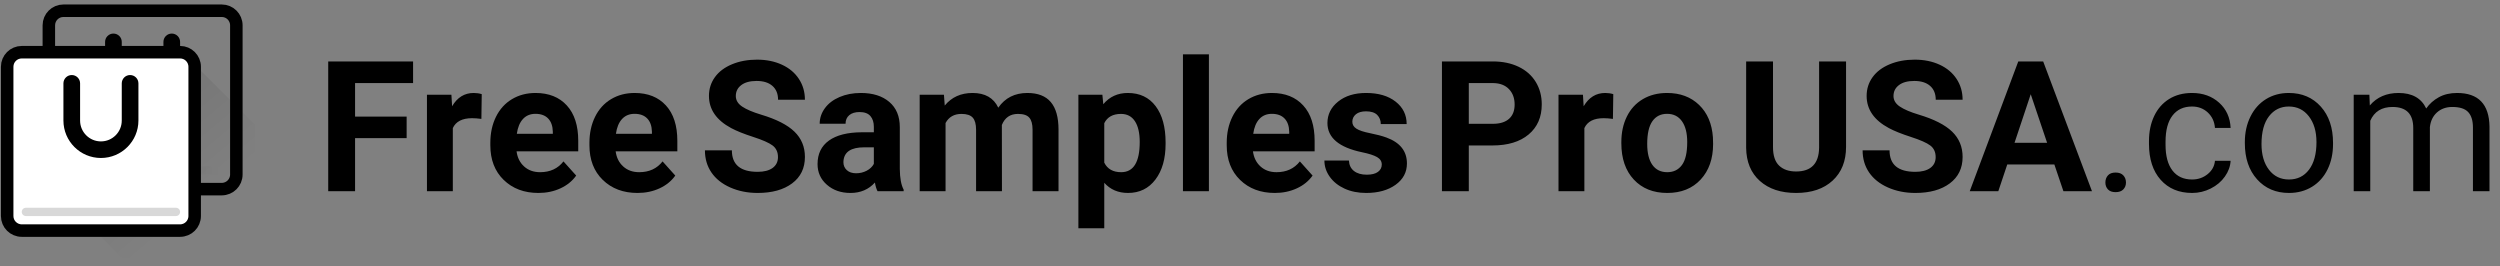
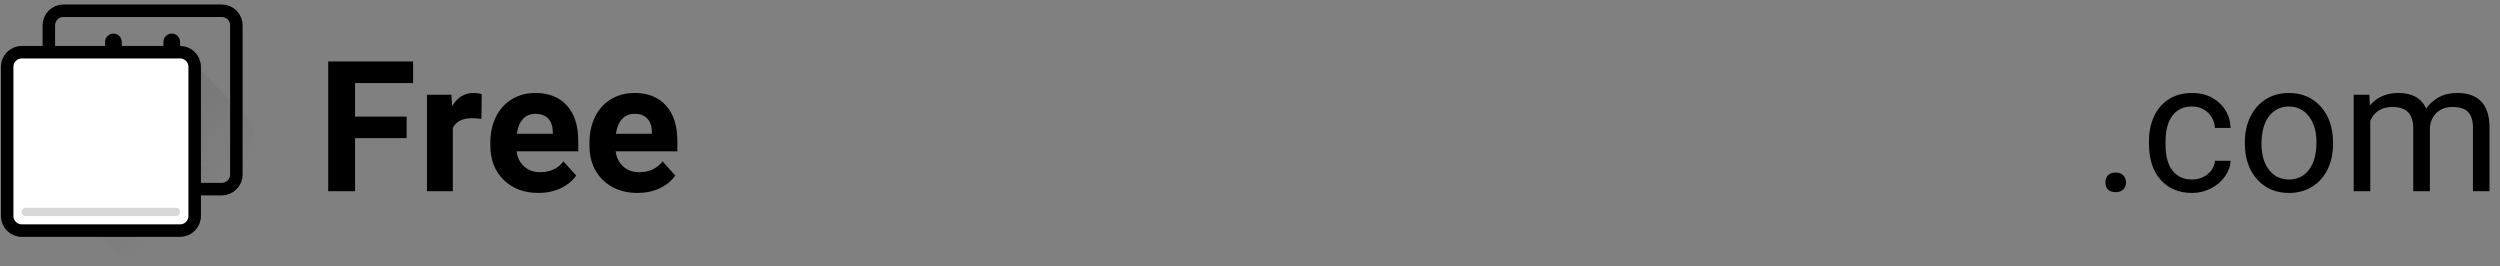
<svg xmlns="http://www.w3.org/2000/svg" width="216px" height="23px" viewBox="0 0 216 23" version="1.1">
  <rect x="0" y="0" width="216" height="23" fill="#808080" stroke="none" />
  <title>FC884088-7BD9-4FBD-A61D-45201C201F38</title>
  <desc>Created with sketchtool.</desc>
  <defs>
    <linearGradient x1="98.61%" y1="48.88%" x2="1.39%" y2="48.88%" id="linearGradient-1">
      <stop stop-color="#000000" stop-opacity="0" offset="0%" />
      <stop stop-color="#000000" stop-opacity="0.1" offset="48.474%" />
      <stop stop-color="#000000" stop-opacity="0" offset="100%" />
    </linearGradient>
    <linearGradient x1="26.421%" y1="15.304%" x2="73.605%" y2="70.998%" id="linearGradient-2">
      <stop stop-color="#000000" stop-opacity="0.1" offset="0%" />
      <stop stop-color="#000000" stop-opacity="0" offset="100%" />
    </linearGradient>
  </defs>
  <g id="Page-1" stroke="none" stroke-width="1" fill="none" fill-rule="evenodd">
    <g id="lander-B1-NEW" transform="translate(-73, -13)">
      <g id="logo/head" transform="translate(72, 3)">
        <g id="logo/default">
          <g id="FreeSamplesProUSA.co" transform="translate(29.358, 14.692)" fill="#000000" fill-rule="nonzero">
            <path d="M2.32,11.825 L2.32,7.244 L6.775,7.244 L6.775,5.381 L2.32,5.381 L2.32,2.487 L7.332,2.487 L7.332,0.616 L0,0.616 L0,11.825 L2.32,11.825 Z M10.766,11.825 L10.766,6.374 C11.029,5.805 11.584,5.52 12.429,5.52 C12.661,5.52 12.929,5.54 13.234,5.581 L13.234,5.581 L13.264,3.441 C13.048,3.375 12.816,3.341 12.568,3.341 C11.774,3.341 11.153,3.724 10.704,4.488 L10.704,4.488 L10.643,3.495 L8.531,3.495 L8.531,11.825 L10.766,11.825 Z M18.16,11.979 C18.856,11.979 19.491,11.847 20.063,11.582 C20.635,11.318 21.089,10.95 21.424,10.478 L21.424,10.478 L20.326,9.254 C19.841,9.875 19.168,10.185 18.307,10.185 C17.75,10.185 17.29,10.021 16.927,9.692 C16.563,9.364 16.345,8.928 16.273,8.384 L16.273,8.384 L21.602,8.384 L21.602,7.475 C21.602,6.156 21.273,5.138 20.616,4.419 C19.959,3.7 19.058,3.341 17.913,3.341 C17.15,3.341 16.47,3.52 15.875,3.876 C15.279,4.233 14.819,4.741 14.494,5.401 C14.169,6.06 14.007,6.808 14.007,7.645 L14.007,7.645 L14.007,7.86 C14.007,9.107 14.392,10.106 15.163,10.855 C15.934,11.604 16.933,11.979 18.16,11.979 Z M19.406,6.867 L16.296,6.867 C16.374,6.313 16.55,5.887 16.826,5.589 C17.102,5.291 17.462,5.143 17.905,5.143 C18.379,5.143 18.746,5.277 19.003,5.547 C19.261,5.816 19.395,6.197 19.406,6.69 L19.406,6.69 L19.406,6.867 Z M26.722,11.979 C27.418,11.979 28.053,11.847 28.625,11.582 C29.197,11.318 29.651,10.95 29.986,10.478 L29.986,10.478 L28.888,9.254 C28.403,9.875 27.73,10.185 26.869,10.185 C26.312,10.185 25.852,10.021 25.489,9.692 C25.125,9.364 24.907,8.928 24.835,8.384 L24.835,8.384 L30.164,8.384 L30.164,7.475 C30.164,6.156 29.835,5.138 29.178,4.419 C28.521,3.7 27.619,3.341 26.475,3.341 C25.712,3.341 25.032,3.52 24.437,3.876 C23.841,4.233 23.381,4.741 23.056,5.401 C22.731,6.06 22.569,6.808 22.569,7.645 L22.569,7.645 L22.569,7.86 C22.569,9.107 22.954,10.106 23.725,10.855 C24.496,11.604 25.495,11.979 26.722,11.979 Z M27.968,6.867 L24.858,6.867 C24.936,6.313 25.112,5.887 25.388,5.589 C25.664,5.291 26.024,5.143 26.467,5.143 C26.941,5.143 27.308,5.277 27.565,5.547 C27.823,5.816 27.957,6.197 27.968,6.69 L27.968,6.69 L27.968,6.867 Z" id="Free" />
-             <path d="M37.103,11.979 C38.351,11.979 39.344,11.703 40.081,11.151 C40.818,10.6 41.187,9.839 41.187,8.869 C41.187,7.996 40.885,7.267 40.282,6.682 C39.679,6.097 38.717,5.607 37.397,5.212 C36.68,4.996 36.138,4.765 35.769,4.519 C35.4,4.273 35.216,3.967 35.216,3.603 C35.216,3.213 35.373,2.899 35.688,2.66 C36.002,2.421 36.443,2.302 37.01,2.302 C37.598,2.302 38.055,2.444 38.379,2.729 C38.704,3.014 38.867,3.413 38.867,3.926 L38.867,3.926 L41.187,3.926 C41.187,3.254 41.013,2.653 40.665,2.125 C40.317,1.596 39.828,1.187 39.199,0.897 C38.57,0.607 37.853,0.462 37.049,0.462 C36.25,0.462 35.529,0.595 34.887,0.862 C34.245,1.129 33.753,1.5 33.41,1.975 C33.067,2.449 32.896,2.99 32.896,3.595 C32.896,4.76 33.535,5.687 34.814,6.374 C35.283,6.626 35.92,6.881 36.724,7.14 C37.529,7.4 38.085,7.646 38.395,7.879 C38.704,8.113 38.859,8.448 38.859,8.884 C38.859,9.284 38.704,9.596 38.395,9.82 C38.085,10.043 37.655,10.154 37.103,10.154 C35.618,10.154 34.876,9.536 34.876,8.299 L34.876,8.299 L32.548,8.299 C32.548,9.023 32.735,9.659 33.108,10.208 C33.482,10.757 34.025,11.19 34.736,11.506 C35.448,11.821 36.237,11.979 37.103,11.979 Z M45.124,11.979 C45.99,11.979 46.694,11.679 47.235,11.078 C47.282,11.376 47.356,11.625 47.46,11.825 L47.46,11.825 L49.718,11.825 L49.718,11.694 C49.501,11.289 49.391,10.691 49.385,9.9 L49.385,9.9 L49.385,6.29 C49.385,5.356 49.082,4.631 48.477,4.115 C47.871,3.599 47.052,3.341 46.021,3.341 C45.34,3.341 44.727,3.458 44.18,3.691 C43.634,3.925 43.211,4.247 42.912,4.658 C42.613,5.068 42.463,5.515 42.463,5.997 L42.463,5.997 L44.698,5.997 C44.698,5.684 44.805,5.438 45.019,5.258 C45.233,5.078 45.529,4.989 45.905,4.989 C46.333,4.989 46.646,5.104 46.845,5.335 C47.043,5.566 47.142,5.874 47.142,6.259 L47.142,6.259 L47.142,6.736 L46.114,6.736 C44.871,6.741 43.921,6.98 43.264,7.452 C42.606,7.924 42.278,8.602 42.278,9.485 C42.278,10.203 42.547,10.799 43.086,11.271 C43.625,11.743 44.304,11.979 45.124,11.979 Z M45.611,10.278 C45.271,10.278 45.003,10.188 44.807,10.008 C44.611,9.829 44.513,9.6 44.513,9.323 L44.513,9.323 L44.52,9.192 C44.593,8.422 45.188,8.037 46.307,8.037 L46.307,8.037 L47.142,8.037 L47.142,9.469 C47.008,9.716 46.802,9.912 46.524,10.058 C46.245,10.204 45.941,10.278 45.611,10.278 Z M53.338,11.825 L53.338,5.936 C53.621,5.412 54.08,5.15 54.714,5.15 C55.173,5.15 55.498,5.258 55.689,5.474 C55.88,5.689 55.975,6.038 55.975,6.521 L55.975,6.521 L55.975,11.825 L58.21,11.825 L58.203,6.105 C58.46,5.469 58.924,5.15 59.595,5.15 C60.064,5.15 60.391,5.259 60.577,5.478 C60.763,5.696 60.855,6.041 60.855,6.513 L60.855,6.513 L60.855,11.825 L63.098,11.825 L63.098,6.505 C63.098,5.448 62.877,4.656 62.433,4.13 C61.99,3.604 61.314,3.341 60.407,3.341 C59.319,3.341 58.481,3.765 57.893,4.611 C57.491,3.765 56.751,3.341 55.673,3.341 C54.663,3.341 53.861,3.703 53.268,4.427 L53.268,4.427 L53.198,3.495 L51.102,3.495 L51.102,11.825 L53.338,11.825 Z M67.051,15.028 L67.051,11.101 C67.571,11.686 68.255,11.979 69.1,11.979 C70.095,11.979 70.886,11.593 71.471,10.82 C72.056,10.048 72.349,9.02 72.349,7.737 L72.349,7.737 L72.349,7.622 C72.349,6.287 72.063,5.24 71.49,4.481 C70.918,3.721 70.116,3.341 69.085,3.341 C68.213,3.341 67.507,3.665 66.966,4.311 L66.966,4.311 L66.888,3.495 L64.815,3.495 L64.815,15.028 L67.051,15.028 Z M68.513,10.185 C67.811,10.185 67.324,9.911 67.051,9.361 L67.051,9.361 L67.051,5.951 C67.314,5.417 67.796,5.15 68.497,5.15 C69.023,5.15 69.424,5.361 69.7,5.782 C69.976,6.202 70.114,6.8 70.114,7.575 C70.114,9.315 69.58,10.185 68.513,10.185 Z M76.092,11.825 L76.092,0 L73.849,0 L73.849,11.825 L76.092,11.825 Z M81.785,11.979 C82.481,11.979 83.115,11.847 83.687,11.582 C84.26,11.318 84.713,10.95 85.049,10.478 L85.049,10.478 L83.95,9.254 C83.466,9.875 82.793,10.185 81.932,10.185 C81.375,10.185 80.915,10.021 80.551,9.692 C80.188,9.364 79.97,8.928 79.897,8.384 L79.897,8.384 L85.226,8.384 L85.226,7.475 C85.226,6.156 84.898,5.138 84.24,4.419 C83.583,3.7 82.682,3.341 81.537,3.341 C80.774,3.341 80.095,3.52 79.499,3.876 C78.904,4.233 78.443,4.741 78.119,5.401 C77.794,6.06 77.631,6.808 77.631,7.645 L77.631,7.645 L77.631,7.86 C77.631,9.107 78.017,10.106 78.788,10.855 C79.558,11.604 80.558,11.979 81.785,11.979 Z M83.03,6.867 L79.921,6.867 C79.998,6.313 80.175,5.887 80.451,5.589 C80.726,5.291 81.086,5.143 81.529,5.143 C82.004,5.143 82.37,5.277 82.628,5.547 C82.886,5.816 83.02,6.197 83.03,6.69 L83.03,6.69 L83.03,6.867 Z M89.681,11.979 C90.718,11.979 91.564,11.744 92.218,11.275 C92.873,10.805 93.201,10.19 93.201,9.431 C93.201,8.368 92.61,7.622 91.429,7.19 C91.048,7.052 90.579,6.927 90.022,6.817 C89.465,6.707 89.069,6.576 88.835,6.424 C88.6,6.273 88.483,6.074 88.483,5.828 C88.483,5.566 88.586,5.351 88.792,5.181 C88.998,5.012 89.29,4.927 89.666,4.927 C90.104,4.927 90.427,5.031 90.633,5.239 C90.839,5.447 90.942,5.71 90.942,6.028 L90.942,6.028 L93.177,6.028 C93.177,5.232 92.859,4.586 92.222,4.088 C91.585,3.59 90.736,3.341 89.674,3.341 C88.679,3.341 87.873,3.589 87.257,4.084 C86.641,4.579 86.332,5.197 86.332,5.936 C86.332,7.203 87.328,8.045 89.318,8.461 C89.916,8.584 90.351,8.724 90.621,8.88 C90.892,9.037 91.027,9.251 91.027,9.523 C91.027,9.785 90.918,9.997 90.699,10.158 C90.479,10.32 90.156,10.401 89.728,10.401 C89.269,10.401 88.903,10.296 88.63,10.085 C88.356,9.875 88.209,9.572 88.189,9.177 L88.189,9.177 L86.07,9.177 C86.07,9.68 86.224,10.148 86.534,10.582 C86.843,11.015 87.27,11.357 87.814,11.606 C88.358,11.855 88.98,11.979 89.681,11.979 Z M98.546,11.825 L98.546,7.876 L100.581,7.876 C101.916,7.876 102.962,7.559 103.717,6.925 C104.472,6.291 104.85,5.425 104.85,4.327 C104.85,3.603 104.677,2.958 104.332,2.39 C103.986,1.823 103.493,1.386 102.851,1.078 C102.209,0.77 101.465,0.616 100.619,0.616 L100.619,0.616 L96.226,0.616 L96.226,11.825 L98.546,11.825 Z M100.619,6.005 L98.546,6.005 L98.546,2.487 L100.673,2.487 C101.246,2.497 101.694,2.671 102.019,3.01 C102.344,3.349 102.506,3.793 102.506,4.342 C102.506,4.876 102.345,5.286 102.023,5.574 C101.701,5.861 101.233,6.005 100.619,6.005 L100.619,6.005 Z M108.532,11.825 L108.532,6.374 C108.795,5.805 109.349,5.52 110.194,5.52 C110.426,5.52 110.695,5.54 110.999,5.581 L110.999,5.581 L111.03,3.441 C110.813,3.375 110.581,3.341 110.334,3.341 C109.54,3.341 108.918,3.724 108.47,4.488 L108.47,4.488 L108.408,3.495 L106.296,3.495 L106.296,11.825 L108.532,11.825 Z M115.694,11.979 C116.9,11.979 117.862,11.593 118.579,10.82 C119.295,10.048 119.654,9.023 119.654,7.745 L119.654,7.745 L119.638,7.175 C119.556,5.995 119.157,5.061 118.443,4.373 C117.729,3.685 116.807,3.341 115.678,3.341 C114.884,3.341 114.187,3.518 113.586,3.872 C112.985,4.227 112.525,4.727 112.205,5.374 C111.886,6.02 111.726,6.757 111.726,7.583 L111.726,7.583 L111.726,7.683 C111.726,9.007 112.086,10.054 112.805,10.824 C113.524,11.594 114.487,11.979 115.694,11.979 Z M115.694,10.185 C115.137,10.185 114.709,9.976 114.41,9.558 C114.111,9.139 113.961,8.535 113.961,7.745 C113.961,6.857 114.111,6.201 114.41,5.778 C114.709,5.354 115.132,5.143 115.678,5.143 C116.23,5.143 116.658,5.356 116.962,5.782 C117.266,6.208 117.418,6.808 117.418,7.583 C117.418,8.492 117.266,9.152 116.962,9.565 C116.658,9.979 116.235,10.185 115.694,10.185 Z M126.825,11.979 C128.16,11.979 129.213,11.622 129.984,10.909 C130.755,10.195 131.141,9.225 131.141,7.999 L131.141,7.999 L131.141,0.616 L128.812,0.616 L128.812,8.076 C128.792,9.441 128.129,10.124 126.825,10.124 C126.201,10.124 125.712,9.956 125.359,9.619 C125.006,9.283 124.829,8.748 124.829,8.014 L124.829,8.014 L124.829,0.616 L122.509,0.616 L122.509,8.083 C122.524,9.295 122.919,10.247 123.692,10.94 C124.466,11.633 125.51,11.979 126.825,11.979 Z M137.127,11.979 C138.375,11.979 139.367,11.703 140.105,11.151 C140.842,10.6 141.211,9.839 141.211,8.869 C141.211,7.996 140.909,7.267 140.306,6.682 C139.702,6.097 138.741,5.607 137.421,5.212 C136.704,4.996 136.161,4.765 135.793,4.519 C135.424,4.273 135.24,3.967 135.24,3.603 C135.24,3.213 135.397,2.899 135.712,2.66 C136.026,2.421 136.467,2.302 137.034,2.302 C137.622,2.302 138.078,2.444 138.403,2.729 C138.728,3.014 138.89,3.413 138.89,3.926 L138.89,3.926 L141.211,3.926 C141.211,3.254 141.037,2.653 140.689,2.125 C140.341,1.596 139.852,1.187 139.223,0.897 C138.594,0.607 137.877,0.462 137.073,0.462 C136.274,0.462 135.553,0.595 134.911,0.862 C134.269,1.129 133.777,1.5 133.434,1.975 C133.091,2.449 132.919,2.99 132.919,3.595 C132.919,4.76 133.559,5.687 134.838,6.374 C135.307,6.626 135.944,6.881 136.748,7.14 C137.552,7.4 138.109,7.646 138.419,7.879 C138.728,8.113 138.883,8.448 138.883,8.884 C138.883,9.284 138.728,9.596 138.419,9.82 C138.109,10.043 137.679,10.154 137.127,10.154 C135.642,10.154 134.899,9.536 134.899,8.299 L134.899,8.299 L132.571,8.299 C132.571,9.023 132.758,9.659 133.132,10.208 C133.506,10.757 134.049,11.19 134.76,11.506 C135.472,11.821 136.261,11.979 137.127,11.979 Z M144.297,11.825 L145.07,9.515 L149.138,9.515 L149.92,11.825 L152.387,11.825 L148.172,0.616 L146.021,0.616 L141.829,11.825 L144.297,11.825 Z M148.512,7.645 L145.697,7.645 L147.097,3.449 L148.512,7.645 Z" id="SamplesProUSA" />
            <path d="M154.429,11.91 C154.723,11.91 154.946,11.83 155.098,11.671 C155.25,11.512 155.326,11.314 155.326,11.078 C155.326,10.832 155.25,10.627 155.098,10.462 C154.946,10.298 154.723,10.216 154.429,10.216 C154.135,10.216 153.914,10.298 153.767,10.462 C153.621,10.627 153.547,10.832 153.547,11.078 C153.547,11.314 153.621,11.512 153.767,11.671 C153.914,11.83 154.135,11.91 154.429,11.91 Z M161.042,11.979 C161.609,11.979 162.146,11.851 162.654,11.594 C163.162,11.337 163.568,10.994 163.872,10.562 C164.177,10.131 164.342,9.677 164.367,9.2 L164.367,9.2 L163.014,9.2 C162.973,9.662 162.761,10.047 162.38,10.355 C161.998,10.663 161.552,10.816 161.042,10.816 C160.304,10.816 159.737,10.557 159.34,10.039 C158.943,9.521 158.745,8.781 158.745,7.822 L158.745,7.822 L158.745,7.552 C158.745,6.567 158.944,5.814 159.344,5.293 C159.744,4.772 160.307,4.511 161.034,4.511 C161.575,4.511 162.03,4.685 162.399,5.031 C162.768,5.377 162.973,5.82 163.014,6.359 L163.014,6.359 L164.367,6.359 C164.326,5.466 163.995,4.74 163.374,4.18 C162.752,3.621 161.972,3.341 161.034,3.341 C160.271,3.341 159.609,3.516 159.05,3.865 C158.491,4.214 158.061,4.704 157.762,5.335 C157.463,5.966 157.314,6.687 157.314,7.498 L157.314,7.498 L157.314,7.737 C157.314,9.051 157.65,10.086 158.323,10.843 C158.996,11.6 159.902,11.979 161.042,11.979 Z M169.41,11.979 C170.163,11.979 170.829,11.799 171.41,11.44 C171.99,11.081 172.436,10.579 172.748,9.935 C173.06,9.291 173.216,8.563 173.216,7.752 L173.216,7.752 L173.216,7.652 C173.216,6.349 172.864,5.304 172.16,4.519 C171.456,3.734 170.534,3.341 169.395,3.341 C168.657,3.341 168.001,3.518 167.426,3.872 C166.851,4.227 166.403,4.729 166.081,5.381 C165.758,6.033 165.597,6.767 165.597,7.583 L165.597,7.583 L165.597,7.683 C165.597,8.977 165.949,10.016 166.653,10.801 C167.357,11.586 168.276,11.979 169.41,11.979 Z M169.41,10.816 C168.688,10.816 168.112,10.537 167.682,9.977 C167.251,9.418 167.036,8.676 167.036,7.752 C167.036,6.711 167.252,5.91 167.685,5.351 C168.119,4.791 168.688,4.511 169.395,4.511 C170.117,4.511 170.695,4.795 171.131,5.362 C171.567,5.929 171.785,6.67 171.785,7.583 C171.785,8.604 171.571,9.399 171.143,9.966 C170.715,10.533 170.137,10.816 169.41,10.816 Z M176.433,11.825 L176.433,5.743 C176.779,4.948 177.42,4.55 178.359,4.55 C179.55,4.55 180.146,5.155 180.146,6.367 L180.146,6.367 L180.146,11.825 L181.584,11.825 L181.584,6.297 C181.641,5.764 181.845,5.339 182.195,5.023 C182.546,4.708 182.987,4.55 183.518,4.55 C184.162,4.55 184.621,4.697 184.894,4.993 C185.168,5.288 185.304,5.733 185.304,6.328 L185.304,6.328 L185.304,11.825 L186.735,11.825 L186.735,6.244 C186.704,4.309 185.771,3.341 183.935,3.341 C183.327,3.341 182.8,3.464 182.354,3.711 C181.908,3.957 181.545,4.28 181.267,4.681 C180.844,3.788 180.048,3.341 178.877,3.341 C177.836,3.341 177.008,3.7 176.394,4.419 L176.394,4.419 L176.356,3.495 L175.002,3.495 L175.002,11.825 L176.433,11.825 Z" id=".com" />
          </g>
          <g id="icn" transform="translate(0, 9.317)">
-             <polygon id="base" fill-opacity="0" fill="#FFFFFF" fill-rule="nonzero" points="-7.95158225e-13 22.933 23.04 22.933 23.04 -1.62951134e-13 -7.95158225e-13 -1.62951134e-13" />
            <g id="Group" transform="translate(5.76, 2.15)">
              <path d="M-0.54,0.72 C-0.54,0.024 0.024,-0.54 0.72,-0.54 L14.4,-0.54 C15.096,-0.54 15.66,0.024 15.66,0.72 L15.66,13.613 C15.66,14.309 15.096,14.873 14.4,14.873 L0.72,14.873 C0.024,14.873 -0.54,14.309 -0.54,13.613 L-0.54,0.72 Z" id="Path-50" stroke="#000000" stroke-width="1.08" />
              <path d="M14.4,13.258 C14.4,13.06 14.24,12.9 14.042,12.9 L1.078,12.9 C0.88,12.9 0.72,13.06 0.72,13.258 C0.72,13.456 0.88,13.617 1.078,13.617 L14.042,13.617 C14.24,13.617 14.4,13.456 14.4,13.258 Z" id="Path-50" fill="url(#linearGradient-1)" />
              <path d="M4.32,2.153 L4.32,5.36 C4.32,7.149 5.771,8.6 7.56,8.6 C9.349,8.6 10.8,7.149 10.8,5.36 L10.8,2.153 C10.8,1.756 10.478,1.433 10.08,1.433 C9.682,1.433 9.36,1.756 9.36,2.153 L9.36,5.367 C9.36,6.361 8.554,7.167 7.56,7.167 C6.566,7.167 5.76,6.361 5.76,5.367 L5.76,2.153 C5.76,1.756 5.438,1.433 5.04,1.433 C4.642,1.433 4.32,1.756 4.32,2.153 Z" id="Path-50" fill="#000000" />
            </g>
            <polygon id="Path" fill="url(#linearGradient-2)" points="17.28 5.733 23.04 11.467 23.04 22.933 11.52 22.933 5.76 17.2" />
            <g id="Group-2" transform="translate(2.16, 5.733)">
              <path d="M-0.54,0.72 C-0.54,0.024 0.024,-0.54 0.72,-0.54 L14.4,-0.54 C15.096,-0.54 15.66,0.024 15.66,0.72 L15.66,13.613 C15.66,14.309 15.096,14.873 14.4,14.873 L0.72,14.873 C0.024,14.873 -0.54,14.309 -0.54,13.613 L-0.54,0.72 Z" id="Path-50" stroke="#000000" stroke-width="1.08" fill="#FFFFFF" />
              <path d="M14.4,13.258 C14.4,13.06 14.24,12.9 14.042,12.9 L1.078,12.9 C0.88,12.9 0.72,13.06 0.72,13.258 C0.72,13.456 0.88,13.617 1.078,13.617 L14.042,13.617 C14.24,13.617 14.4,13.456 14.4,13.258 Z" id="Path-50" fill="#D8D8D8" />
-               <path d="M4.32,2.153 L4.32,5.36 C4.32,7.149 5.771,8.6 7.56,8.6 C9.349,8.6 10.8,7.149 10.8,5.36 L10.8,2.153 C10.8,1.756 10.478,1.433 10.08,1.433 C9.682,1.433 9.36,1.756 9.36,2.153 L9.36,5.367 C9.36,6.361 8.554,7.167 7.56,7.167 C6.566,7.167 5.76,6.361 5.76,5.367 L5.76,2.153 C5.76,1.756 5.438,1.433 5.04,1.433 C4.642,1.433 4.32,1.756 4.32,2.153 Z" id="Path-50" fill="#000000" />
            </g>
          </g>
        </g>
      </g>
    </g>
  </g>
</svg>